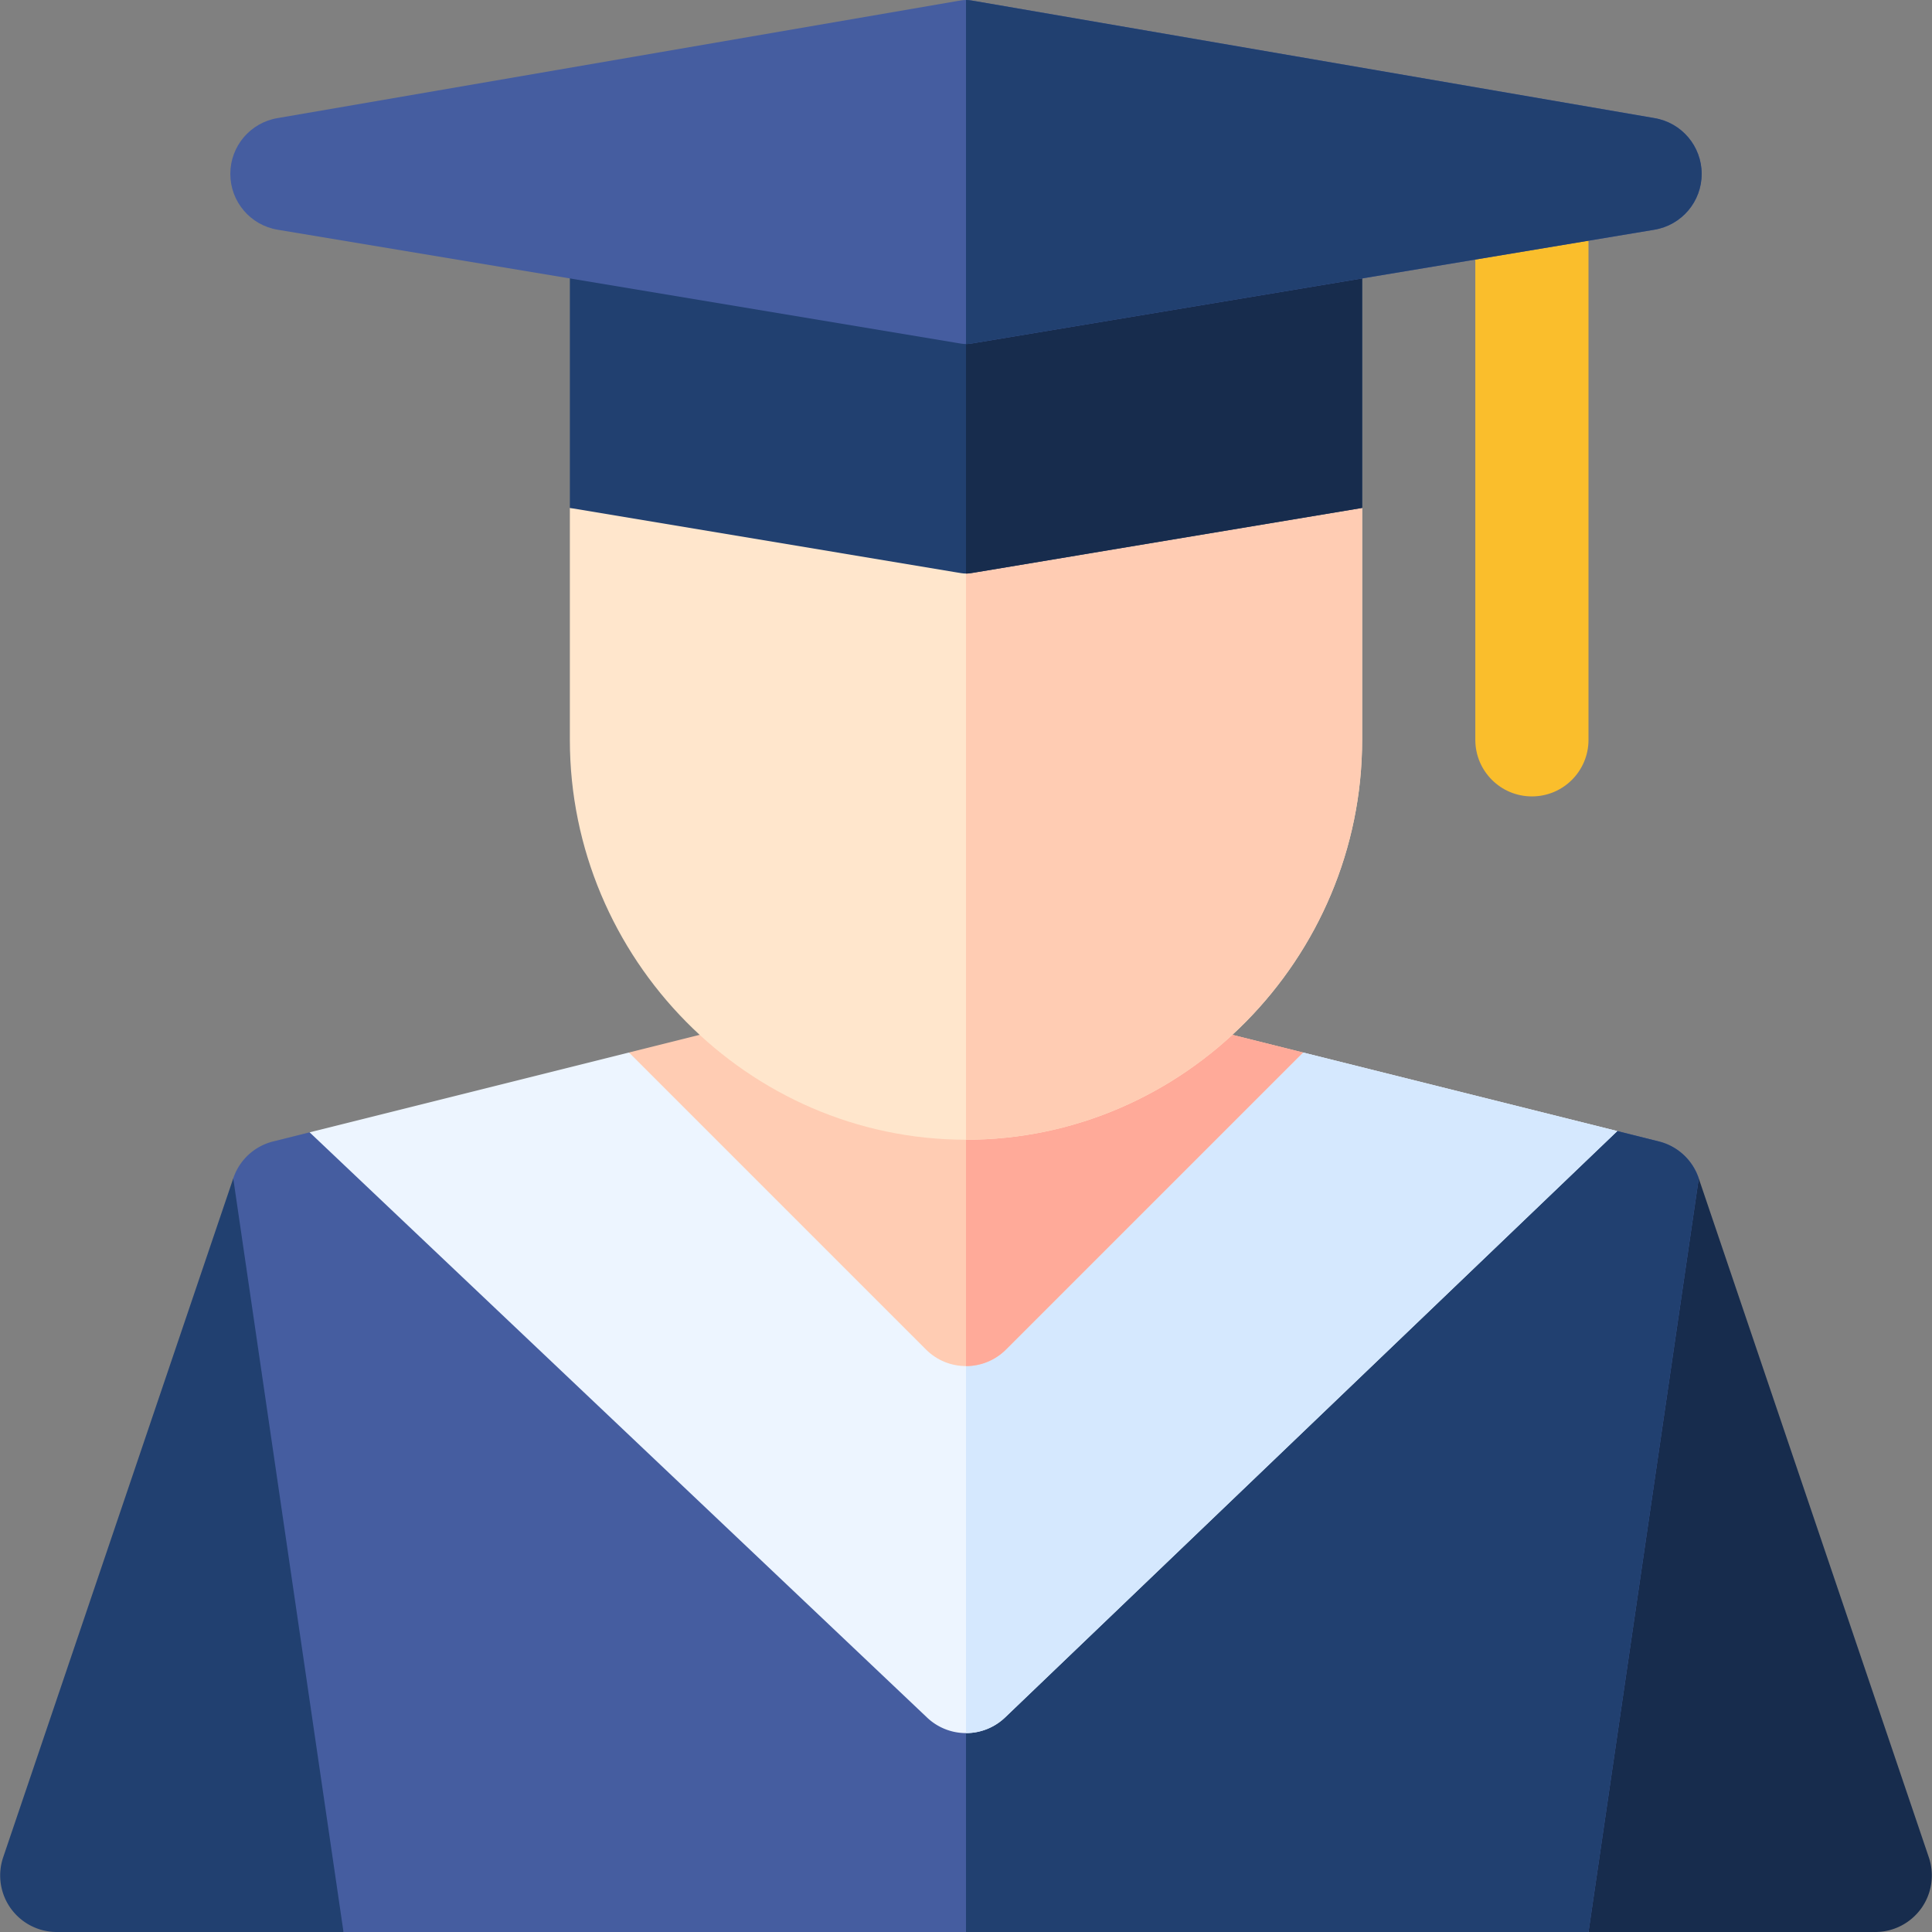
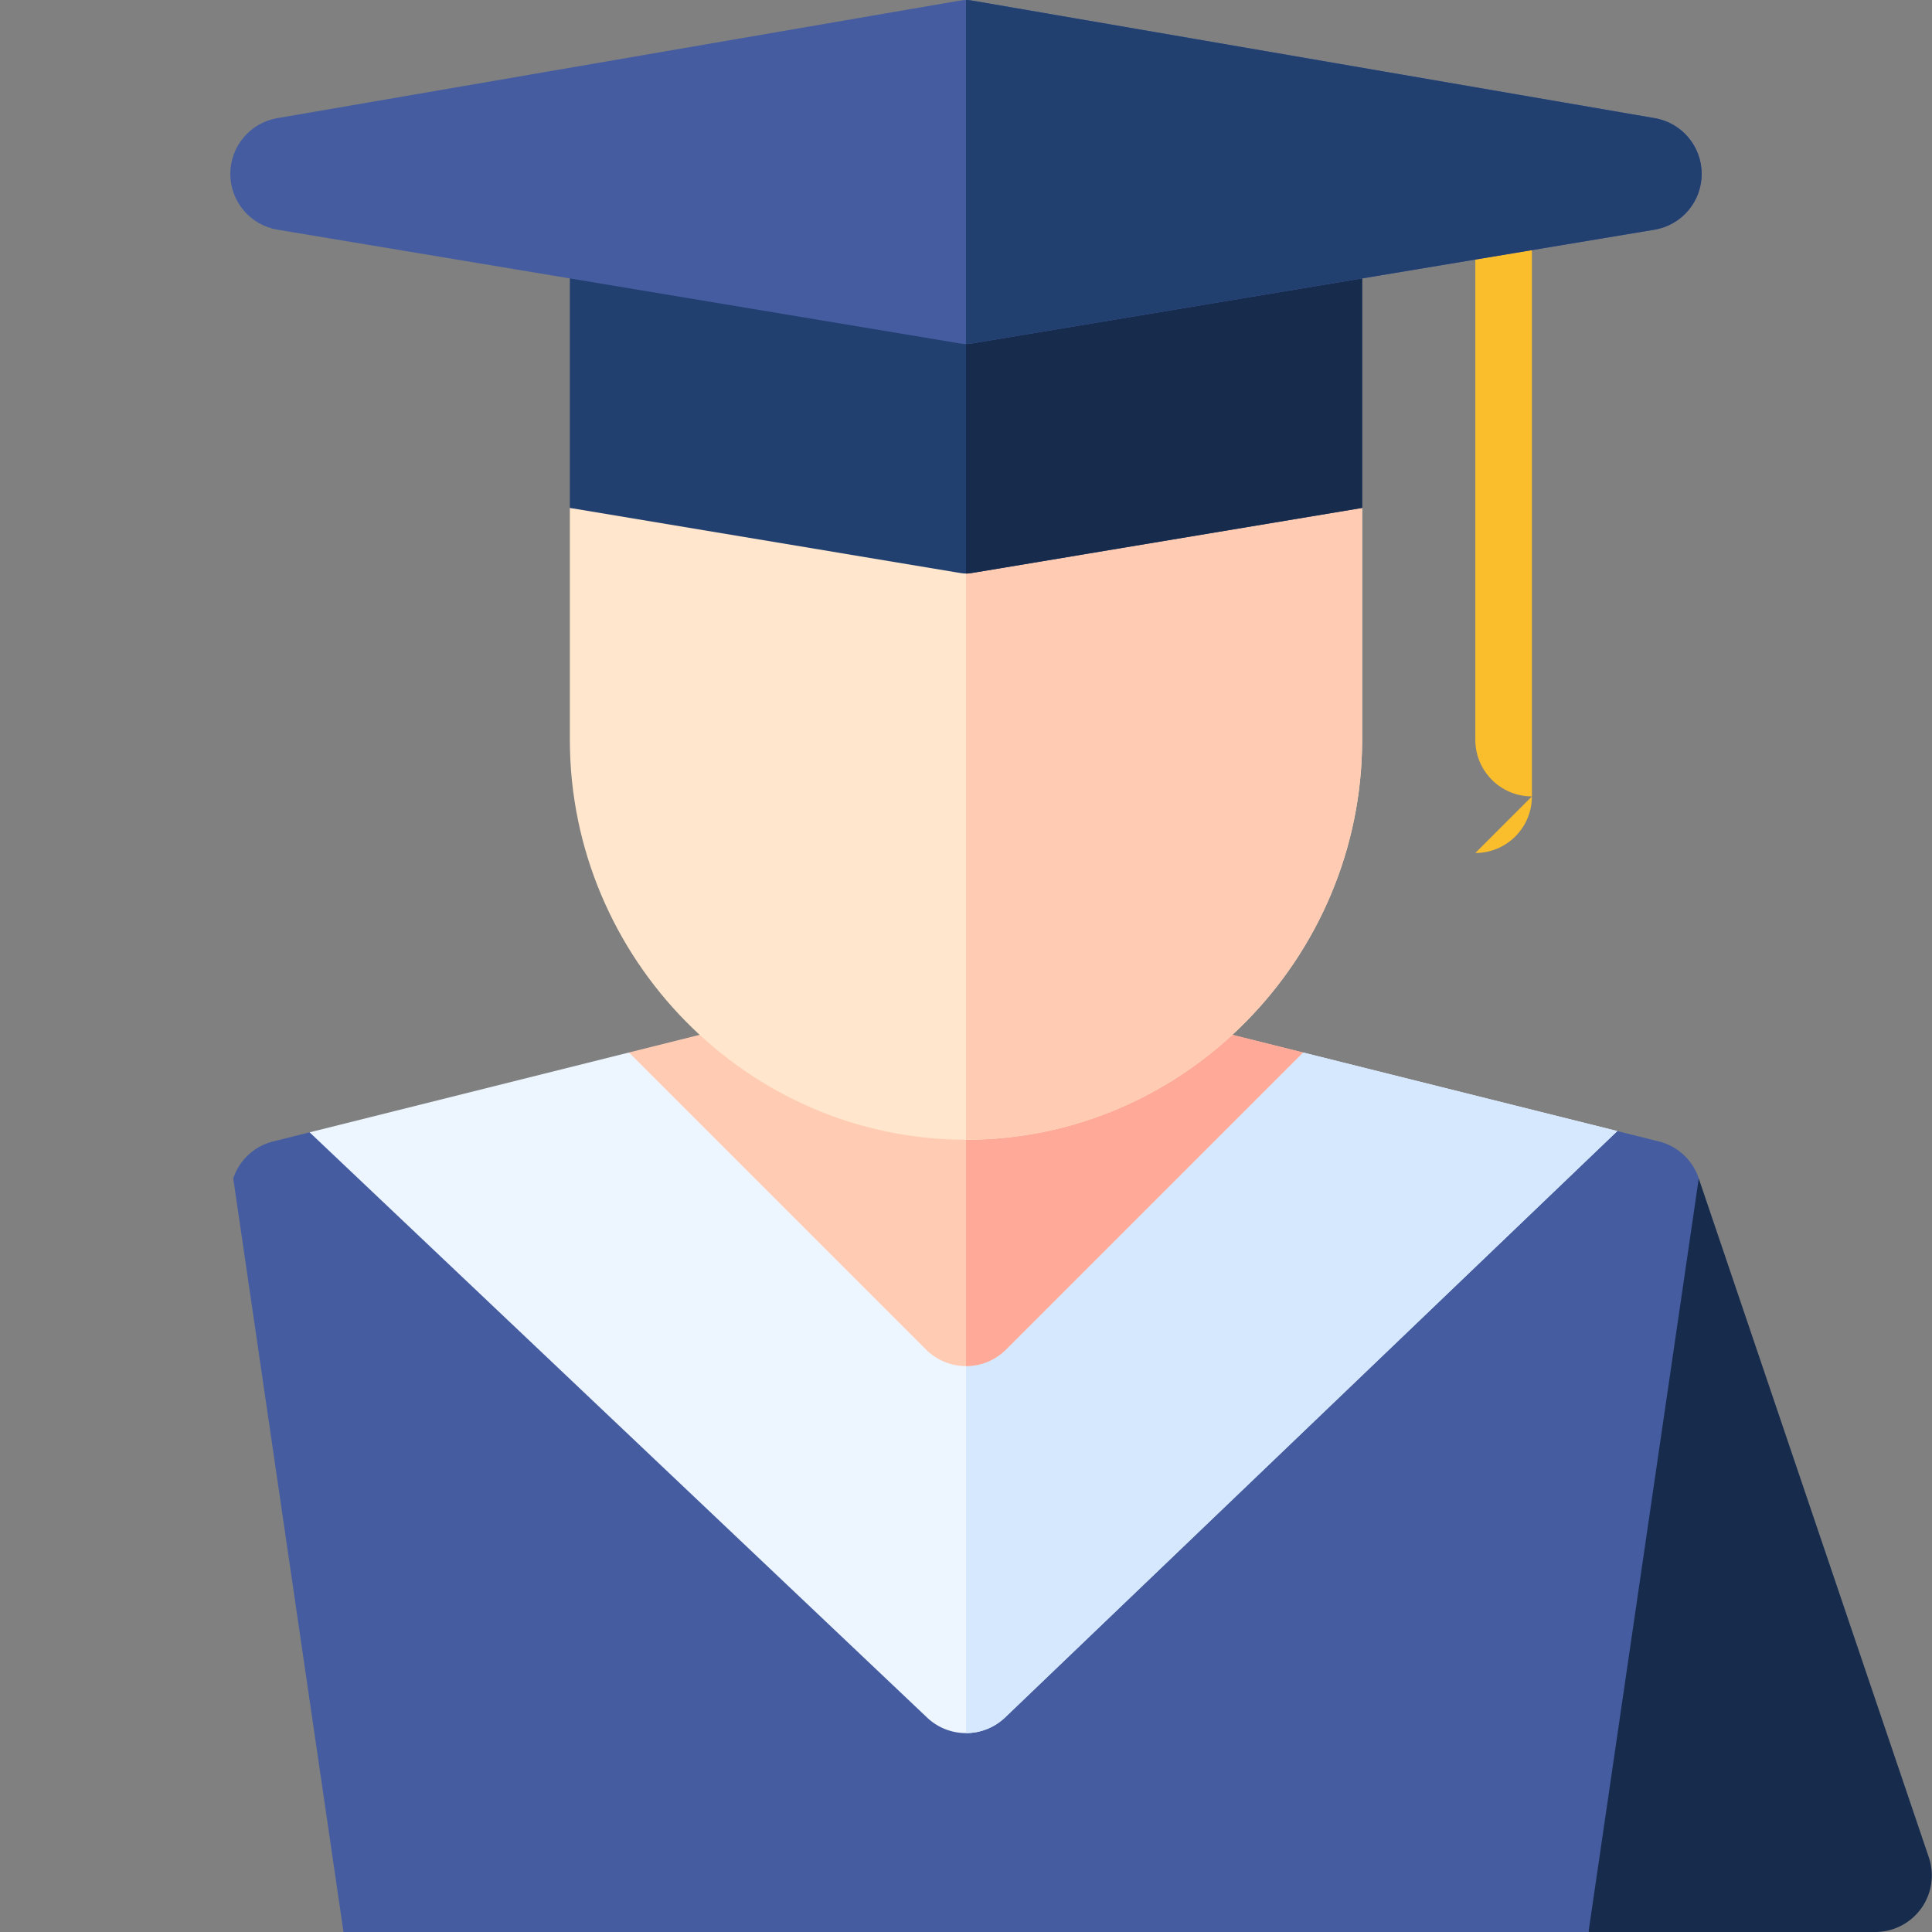
<svg xmlns="http://www.w3.org/2000/svg" version="1.1" width="512" height="512" x="0" y="0" viewBox="0 0 512.095 512.095" style="enable-background:new 0 0 512 512" xml:space="preserve">
  <rect x="0" y="0" width="512.095" height="512.095" fill="#808080" stroke="none" />
  <g>
    <path fill="#172C4D" d="m511.271 492.349-61-180-48.308 125.14 19.085 74.606h76c4.819 0 9.346-2.314 12.173-6.226a14.992 14.992 0 0 0 2.05-13.52z" opacity="1" data-original="#172c4d" />
-     <path fill="#214070" d="M.824 492.349a14.992 14.992 0 0 0 2.051 13.521 15.02 15.02 0 0 0 12.173 6.226h76l23.045-47.539-52.269-152.208z" opacity="1" data-original="#214070" />
    <path fill="#455DA0" d="m439.68 302.549-11.001-2.75-162.26 125.416a14.984 14.984 0 0 1-10.371 4.16 14.962 14.962 0 0 1-10.313-4.116L82.068 300.136l-9.653 2.413a14.938 14.938 0 0 0-10.591 9.8l29.224 199.746h330l29.224-199.746a14.938 14.938 0 0 0-10.592-9.8z" opacity="1" data-original="#455da0" />
-     <path fill="#214070" d="M450.271 312.349a14.937 14.937 0 0 0-10.591-9.8l-11.001-2.75-162.26 125.416a14.984 14.984 0 0 1-10.371 4.16v82.72h165z" opacity="1" data-original="#214070" />
    <path fill="#EDF5FF" d="M345.379 278.974 256.047 327.7l-89.332-48.726-84.648 21.161 163.667 155.123a14.96 14.96 0 0 0 10.313 4.116c3.735 0 7.471-1.392 10.371-4.16l162.261-155.416z" opacity="1" data-original="#edf5ff" />
    <path fill="#D5E8FE" d="m428.679 299.799-83.3-20.825-89.332 48.726v131.675c3.735 0 7.471-1.392 10.371-4.16z" opacity="1" data-original="#d5e8fe" />
    <path fill="#FFCCB3" d="M319.68 272.549H192.414l-25.699 6.425 78.726 78.726c2.93 2.93 6.768 4.395 10.605 4.395s7.676-1.465 10.605-4.395l78.726-78.726z" opacity="1" data-original="#ffccb3" />
    <path fill="#FFAA99" d="m345.379 278.974-25.699-6.425h-63.633v89.546c3.838 0 7.676-1.465 10.605-4.395z" opacity="1" data-original="#ffaa99" />
    <path fill="#FFE6CC" d="M256.047 134.628h-105v61.467c0 57.891 47.109 106 105 106s105-48.109 105-106v-61.467z" opacity="1" data-original="#ffe6cc" />
    <path fill="#FFCCB3" d="M361.047 196.095v-61.467h-105v167.467c57.891 0 105-48.109 105-106z" opacity="1" data-original="#ffccb3" />
-     <path fill="#FABE2C" d="M406.047 211.095c-8.291 0-15-6.709-15-15V51.09c0-8.291 6.709-15 15-15s15 6.709 15 15v145.005c0 8.291-6.709 15-15 15z" opacity="1" data-original="#fabe2c" />
+     <path fill="#FABE2C" d="M406.047 211.095c-8.291 0-15-6.709-15-15V51.09s15 6.709 15 15v145.005c0 8.291-6.709 15-15 15z" opacity="1" data-original="#fabe2c" />
    <path fill="#214070" d="M256.047 61.095h-105v73.533l102.539 17.097c.831.135 1.648.3 2.461.3.813.002 1.624-.163 2.461-.3l102.539-17.097V61.095z" opacity="1" data-original="#214070" />
    <path fill="#172C4D" d="M361.047 134.628V61.095h-105v90.93c.813.002 1.624-.163 2.461-.3z" opacity="1" data-original="#172c4d" />
    <path fill="#455DA0" d="m438.508 31.3-180-31c-.806-.132-1.633-.3-2.461-.3s-1.655.168-2.461.3l-180 31c-7.236 1.201-12.539 7.456-12.539 14.795s5.303 13.594 12.54 14.795l180 30c.837.137 1.646.302 2.461.3.813 0 1.631-.164 2.461-.3l180-30c7.236-1.201 12.539-7.456 12.539-14.795s-5.303-13.594-12.54-14.795z" opacity="1" data-original="#455da0" />
    <path fill="#214070" d="M438.508 60.89c7.236-1.201 12.539-7.456 12.539-14.795s-5.303-13.594-12.539-14.795l-180-31c-.806-.132-1.633-.3-2.461-.3v91.19c.813 0 1.631-.164 2.461-.3z" opacity="1" data-original="#214070" />
  </g>
</svg>